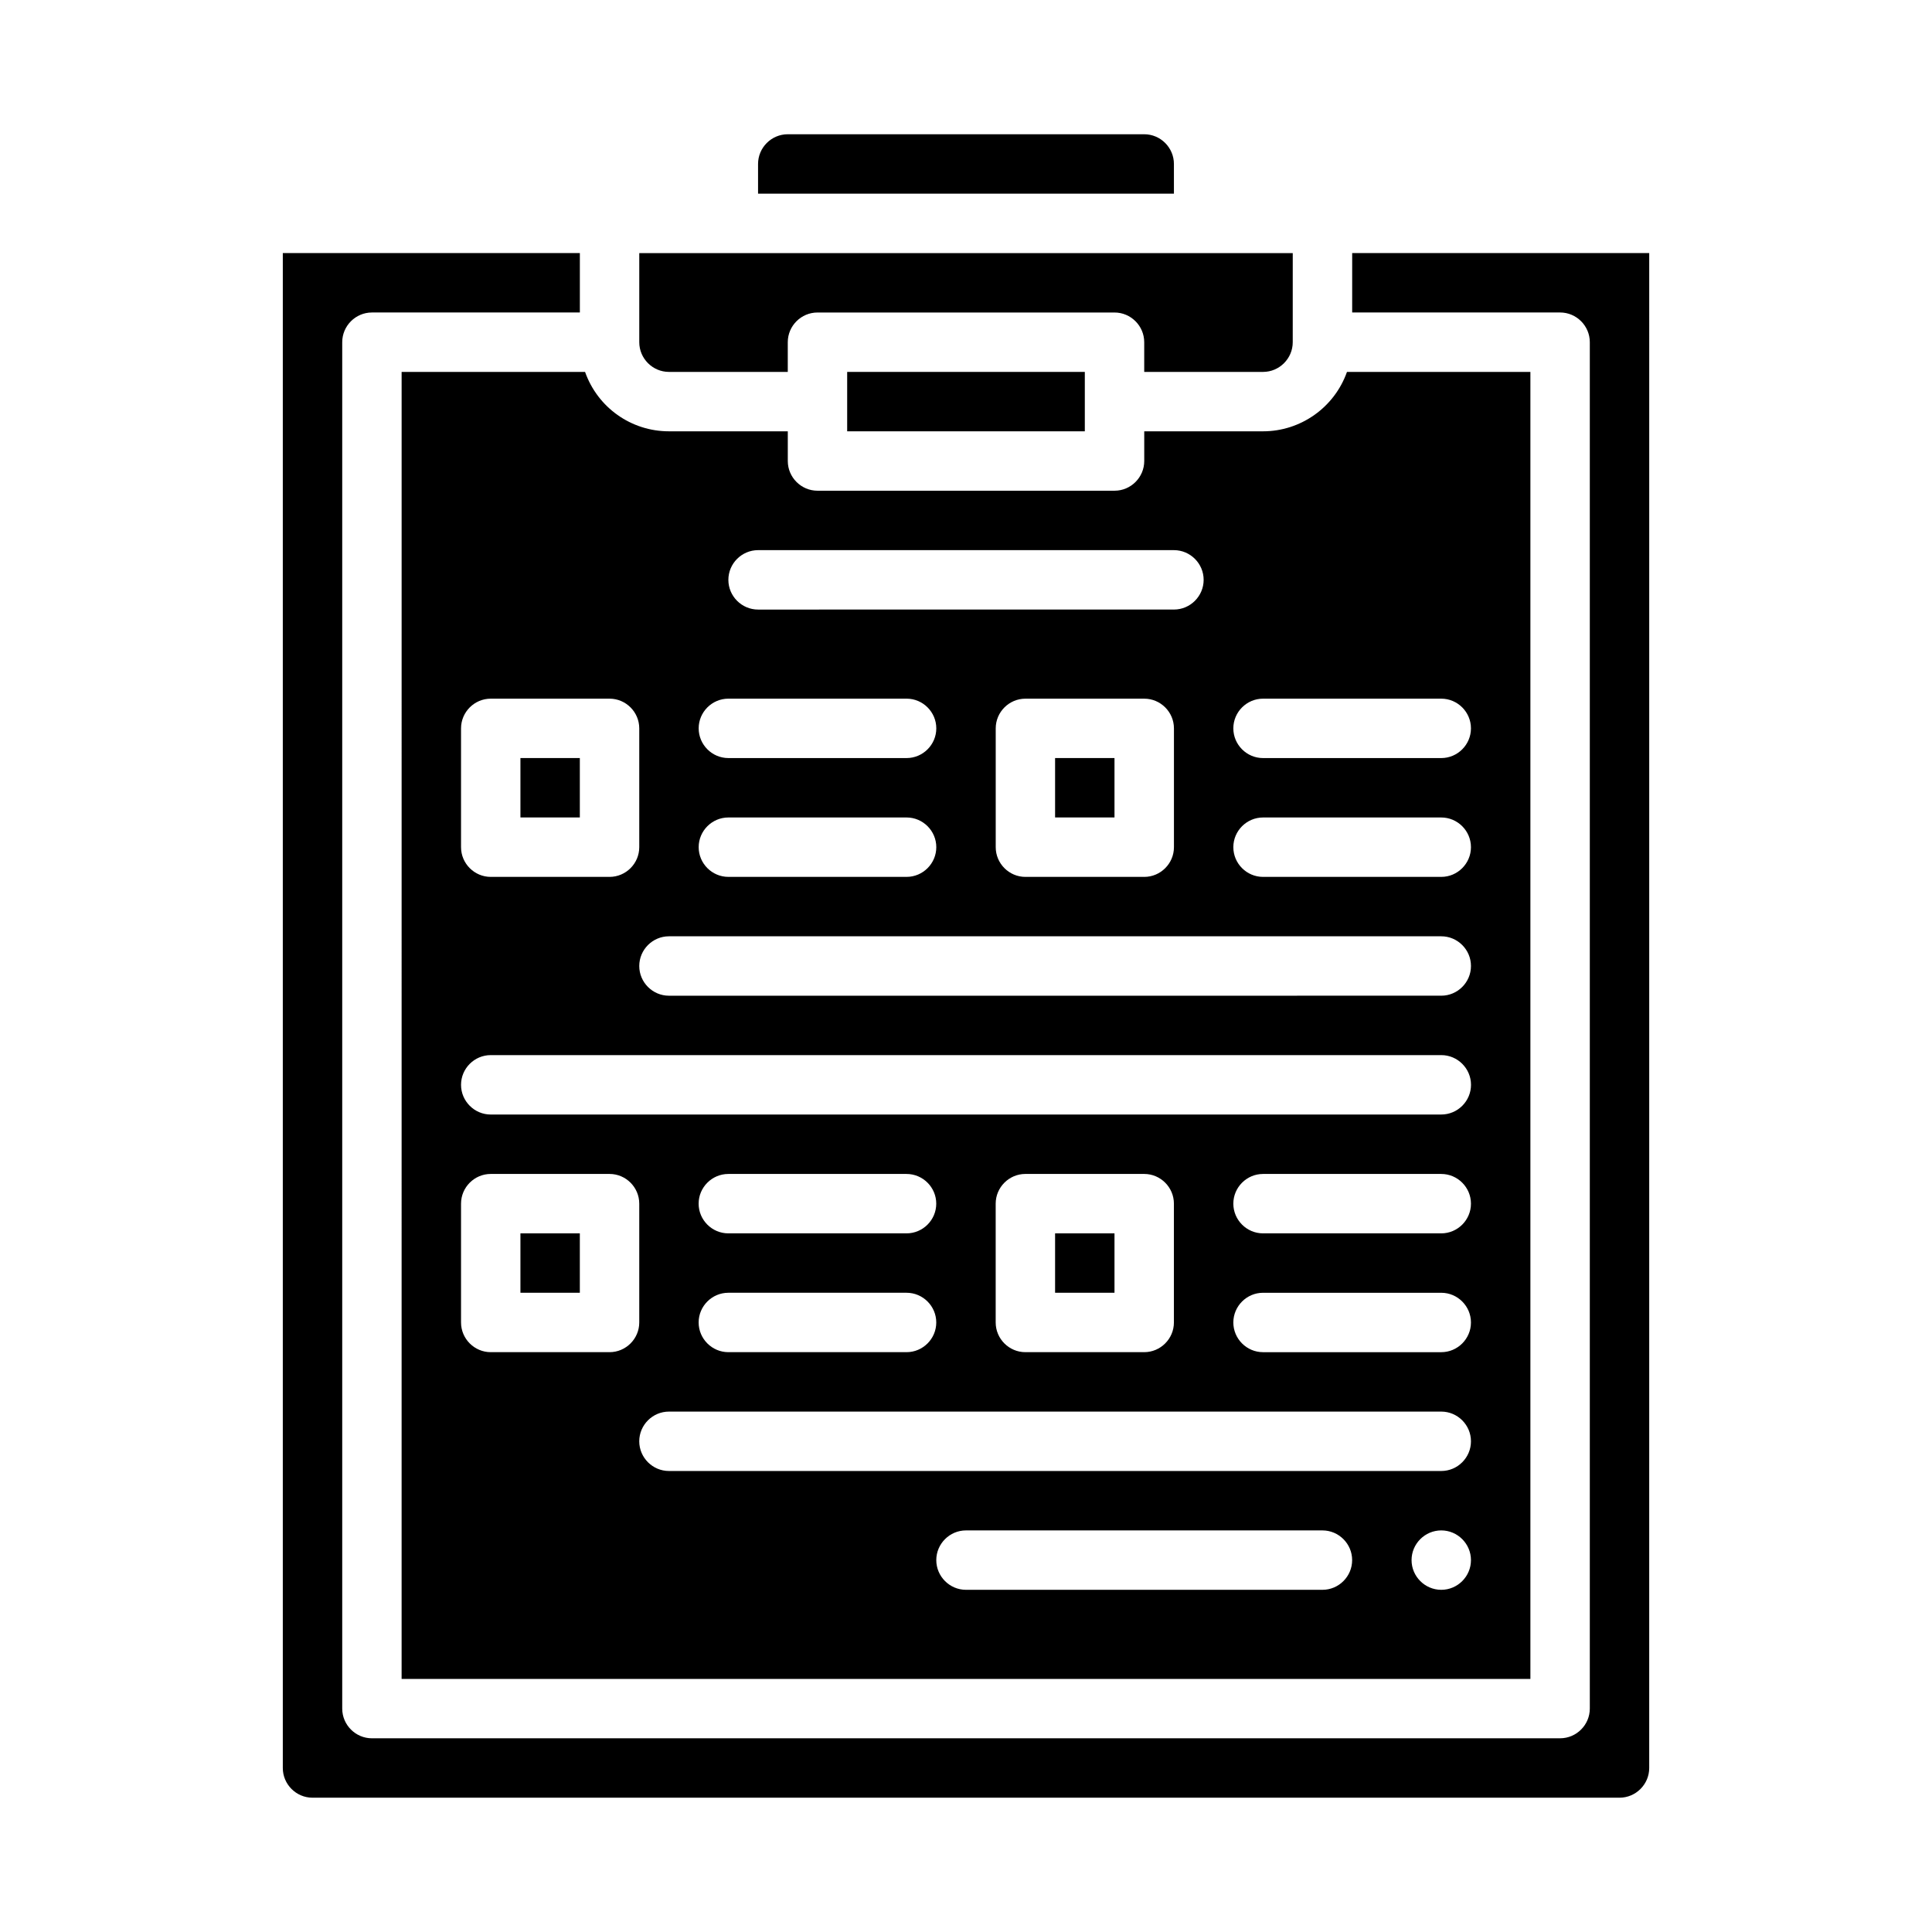
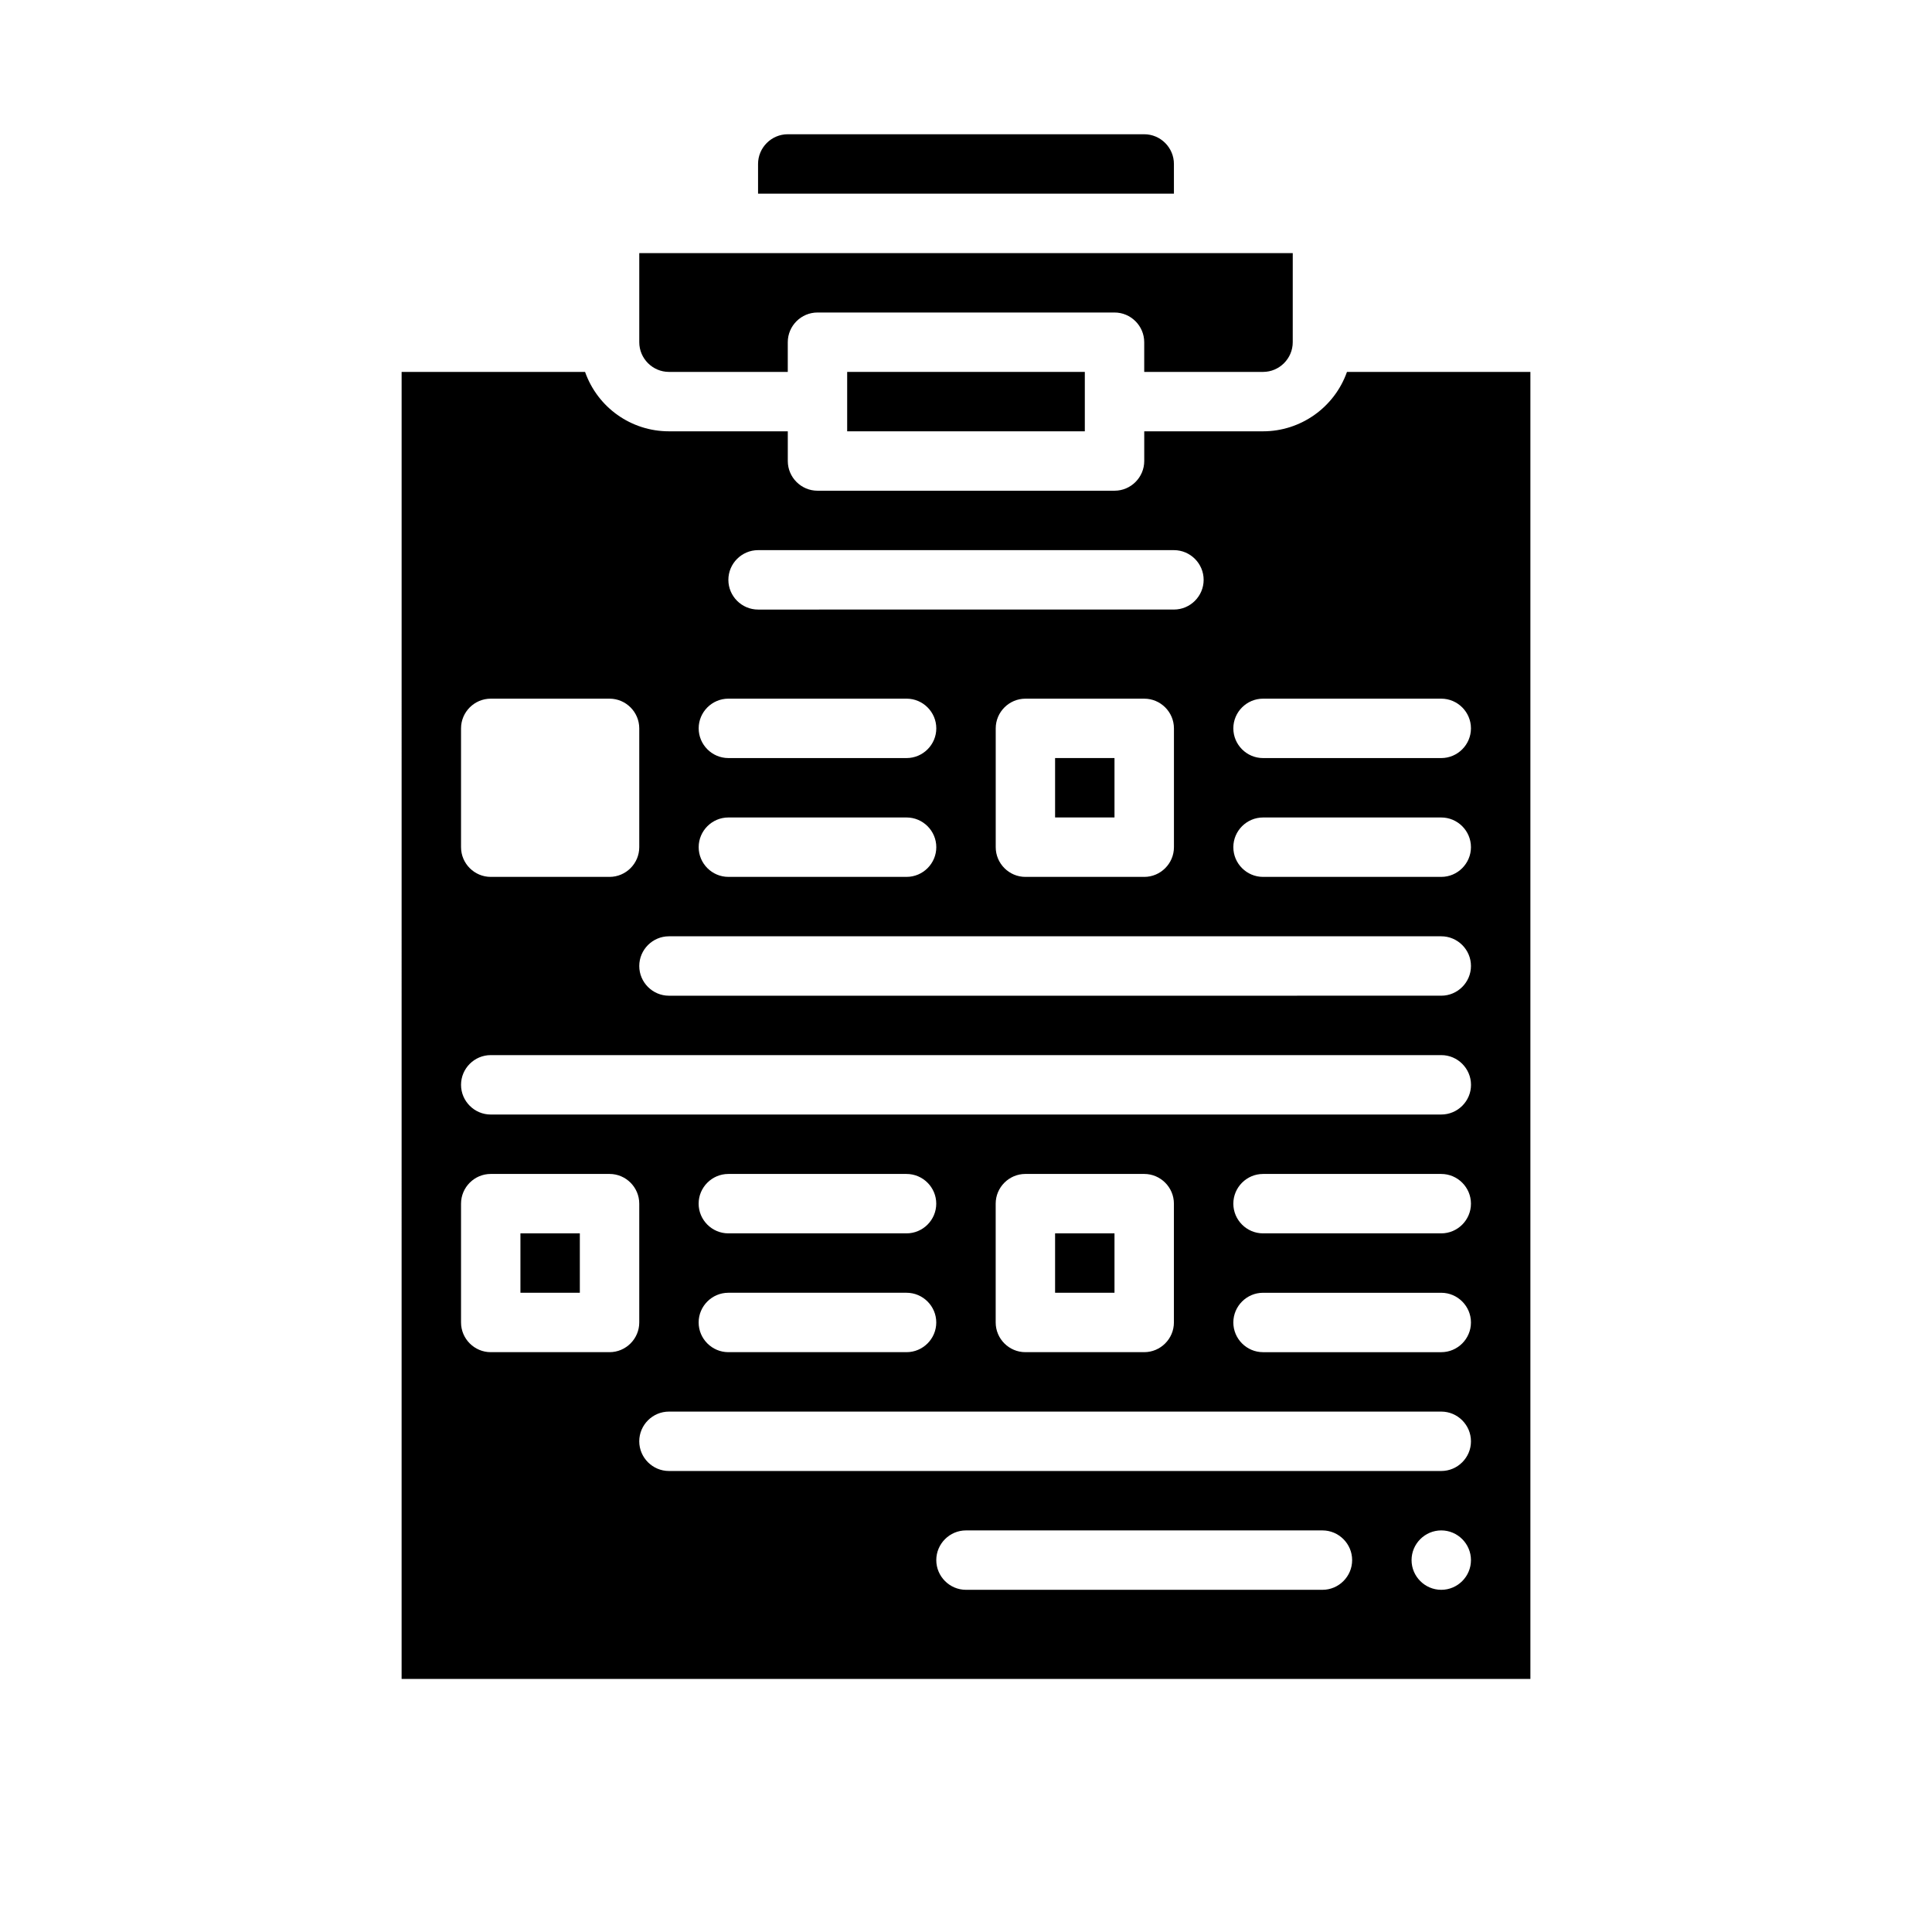
<svg xmlns="http://www.w3.org/2000/svg" fill="#000000" width="800px" height="800px" version="1.1" viewBox="144 144 512 512">
  <g>
    <path d="m321.28 242.56h31.488v-7.871c0-4.328 3.543-7.871 7.871-7.871h78.719c4.328 0 7.871 3.543 7.871 7.871v7.871h31.488c4.328 0 7.871-3.543 7.871-7.871l0.004-23.617h-173.18v23.617c0 4.328 3.543 7.871 7.871 7.871z" />
    <path d="m368.51 242.56h62.977v15.742h-62.977z" />
    <path d="m423.61 470.85h15.742v15.742h-15.742z" />
    <path d="m455.1 187.45c0-4.328-3.543-7.871-7.871-7.871h-94.465c-4.328 0-7.871 3.543-7.871 7.871v7.871h110.21z" />
    <path d="m281.92 470.85h15.742v15.742h-15.742z" />
-     <path d="m502.34 226.81h55.105c4.328 0 7.871 3.543 7.871 7.871v362.11c0 4.328-3.543 7.871-7.871 7.871l-314.88 0.004c-4.328 0-7.871-3.543-7.871-7.871v-362.11c0-4.328 3.543-7.871 7.871-7.871h55.105v-15.746h-78.723v401.47c0 4.328 3.543 7.871 7.871 7.871h346.37c4.328 0 7.871-3.543 7.871-7.871l0.004-401.47h-78.719z" />
    <path d="m250.43 588.93h299.14v-346.37h-48.609c-3.344 9.445-12.301 15.742-22.238 15.742h-31.488v7.871c0 4.328-3.543 7.871-7.871 7.871h-78.719c-4.328 0-7.871-3.543-7.871-7.871v-7.871h-31.488c-10.035 0-18.895-6.297-22.238-15.742h-48.613zm244.03-23.613h-94.465c-4.328 0-7.871-3.543-7.871-7.871s3.543-7.871 7.871-7.871h94.465c4.328 0 7.871 3.543 7.871 7.871 0.004 4.328-3.539 7.871-7.871 7.871zm31.488 0c-4.328 0-7.871-3.543-7.871-7.871s3.543-7.871 7.871-7.871 7.871 3.543 7.871 7.871c0.004 4.328-3.539 7.871-7.871 7.871zm0-31.488h-204.67c-4.328 0-7.871-3.543-7.871-7.871s3.543-7.871 7.871-7.871h204.67c4.328 0 7.871 3.543 7.871 7.871 0.004 4.328-3.539 7.871-7.871 7.871zm-188.93-47.234h47.23c4.328 0 7.871 3.543 7.871 7.871 0 4.328-3.543 7.871-7.871 7.871h-47.23c-4.328 0-7.871-3.543-7.871-7.871-0.004-4.328 3.539-7.871 7.871-7.871zm-7.875-23.613c0-4.328 3.543-7.871 7.871-7.871h47.23c4.328 0 7.871 3.543 7.871 7.871 0 4.328-3.543 7.871-7.871 7.871h-47.23c-4.328 0-7.871-3.543-7.871-7.871zm78.723 31.484v-31.488c0-4.328 3.543-7.871 7.871-7.871h31.488c4.328 0 7.871 3.543 7.871 7.871v31.488c0 4.328-3.543 7.871-7.871 7.871h-31.488c-4.328 0.004-7.871-3.539-7.871-7.871zm118.08 7.875h-47.23c-4.328 0-7.871-3.543-7.871-7.871s3.543-7.871 7.871-7.871h47.23c4.328 0 7.871 3.543 7.871 7.871 0.004 4.328-3.539 7.871-7.871 7.871zm0-31.488h-47.23c-4.328 0-7.871-3.543-7.871-7.871 0-4.328 3.543-7.871 7.871-7.871h47.23c4.328 0 7.871 3.543 7.871 7.871 0.004 4.328-3.539 7.871-7.871 7.871zm-47.23-141.7h47.23c4.328 0 7.871 3.543 7.871 7.871s-3.543 7.871-7.871 7.871h-47.23c-4.328 0-7.871-3.543-7.871-7.871s3.543-7.871 7.871-7.871zm0 31.488h47.23c4.328 0 7.871 3.543 7.871 7.871 0 4.328-3.543 7.871-7.871 7.871h-47.23c-4.328 0-7.871-3.543-7.871-7.871 0-4.328 3.543-7.871 7.871-7.871zm-133.82-70.848h110.21c4.328 0 7.871 3.543 7.871 7.871s-3.543 7.871-7.871 7.871l-110.21 0.004c-4.328 0-7.871-3.543-7.871-7.871 0-4.332 3.543-7.875 7.871-7.875zm110.21 47.234v31.488c0 4.328-3.543 7.871-7.871 7.871h-31.488c-4.328 0-7.871-3.543-7.871-7.871v-31.488c0-4.328 3.543-7.871 7.871-7.871h31.488c4.328-0.004 7.871 3.539 7.871 7.871zm-118.08-7.875h47.23c4.328 0 7.871 3.543 7.871 7.871s-3.543 7.871-7.871 7.871h-47.23c-4.328 0-7.871-3.543-7.871-7.871-0.004-4.328 3.539-7.871 7.871-7.871zm0 31.488h47.23c4.328 0 7.871 3.543 7.871 7.871 0 4.328-3.543 7.871-7.871 7.871h-47.23c-4.328 0-7.871-3.543-7.871-7.871-0.004-4.328 3.539-7.871 7.871-7.871zm-15.746 31.488h204.67c4.328 0 7.871 3.543 7.871 7.871s-3.543 7.871-7.871 7.871l-204.67 0.004c-4.328 0-7.871-3.543-7.871-7.871 0-4.332 3.543-7.875 7.871-7.875zm-55.102-55.102c0-4.328 3.543-7.871 7.871-7.871h31.488c4.328 0 7.871 3.543 7.871 7.871v31.488c0 4.328-3.543 7.871-7.871 7.871h-31.488c-4.328 0-7.871-3.543-7.871-7.871zm7.871 86.59h251.91c4.328 0 7.871 3.543 7.871 7.871s-3.543 7.871-7.871 7.871l-251.91 0.004c-4.328 0-7.871-3.543-7.871-7.871 0-4.332 3.539-7.875 7.871-7.875zm-7.871 39.363c0-4.328 3.543-7.871 7.871-7.871h31.488c4.328 0 7.871 3.543 7.871 7.871v31.488c0 4.328-3.543 7.871-7.871 7.871h-31.488c-4.328 0-7.871-3.543-7.871-7.871z" />
-     <path d="m281.92 344.89h15.742v15.742h-15.742z" />
    <path d="m423.61 344.89h15.742v15.742h-15.742z" />
  </g>
</svg>